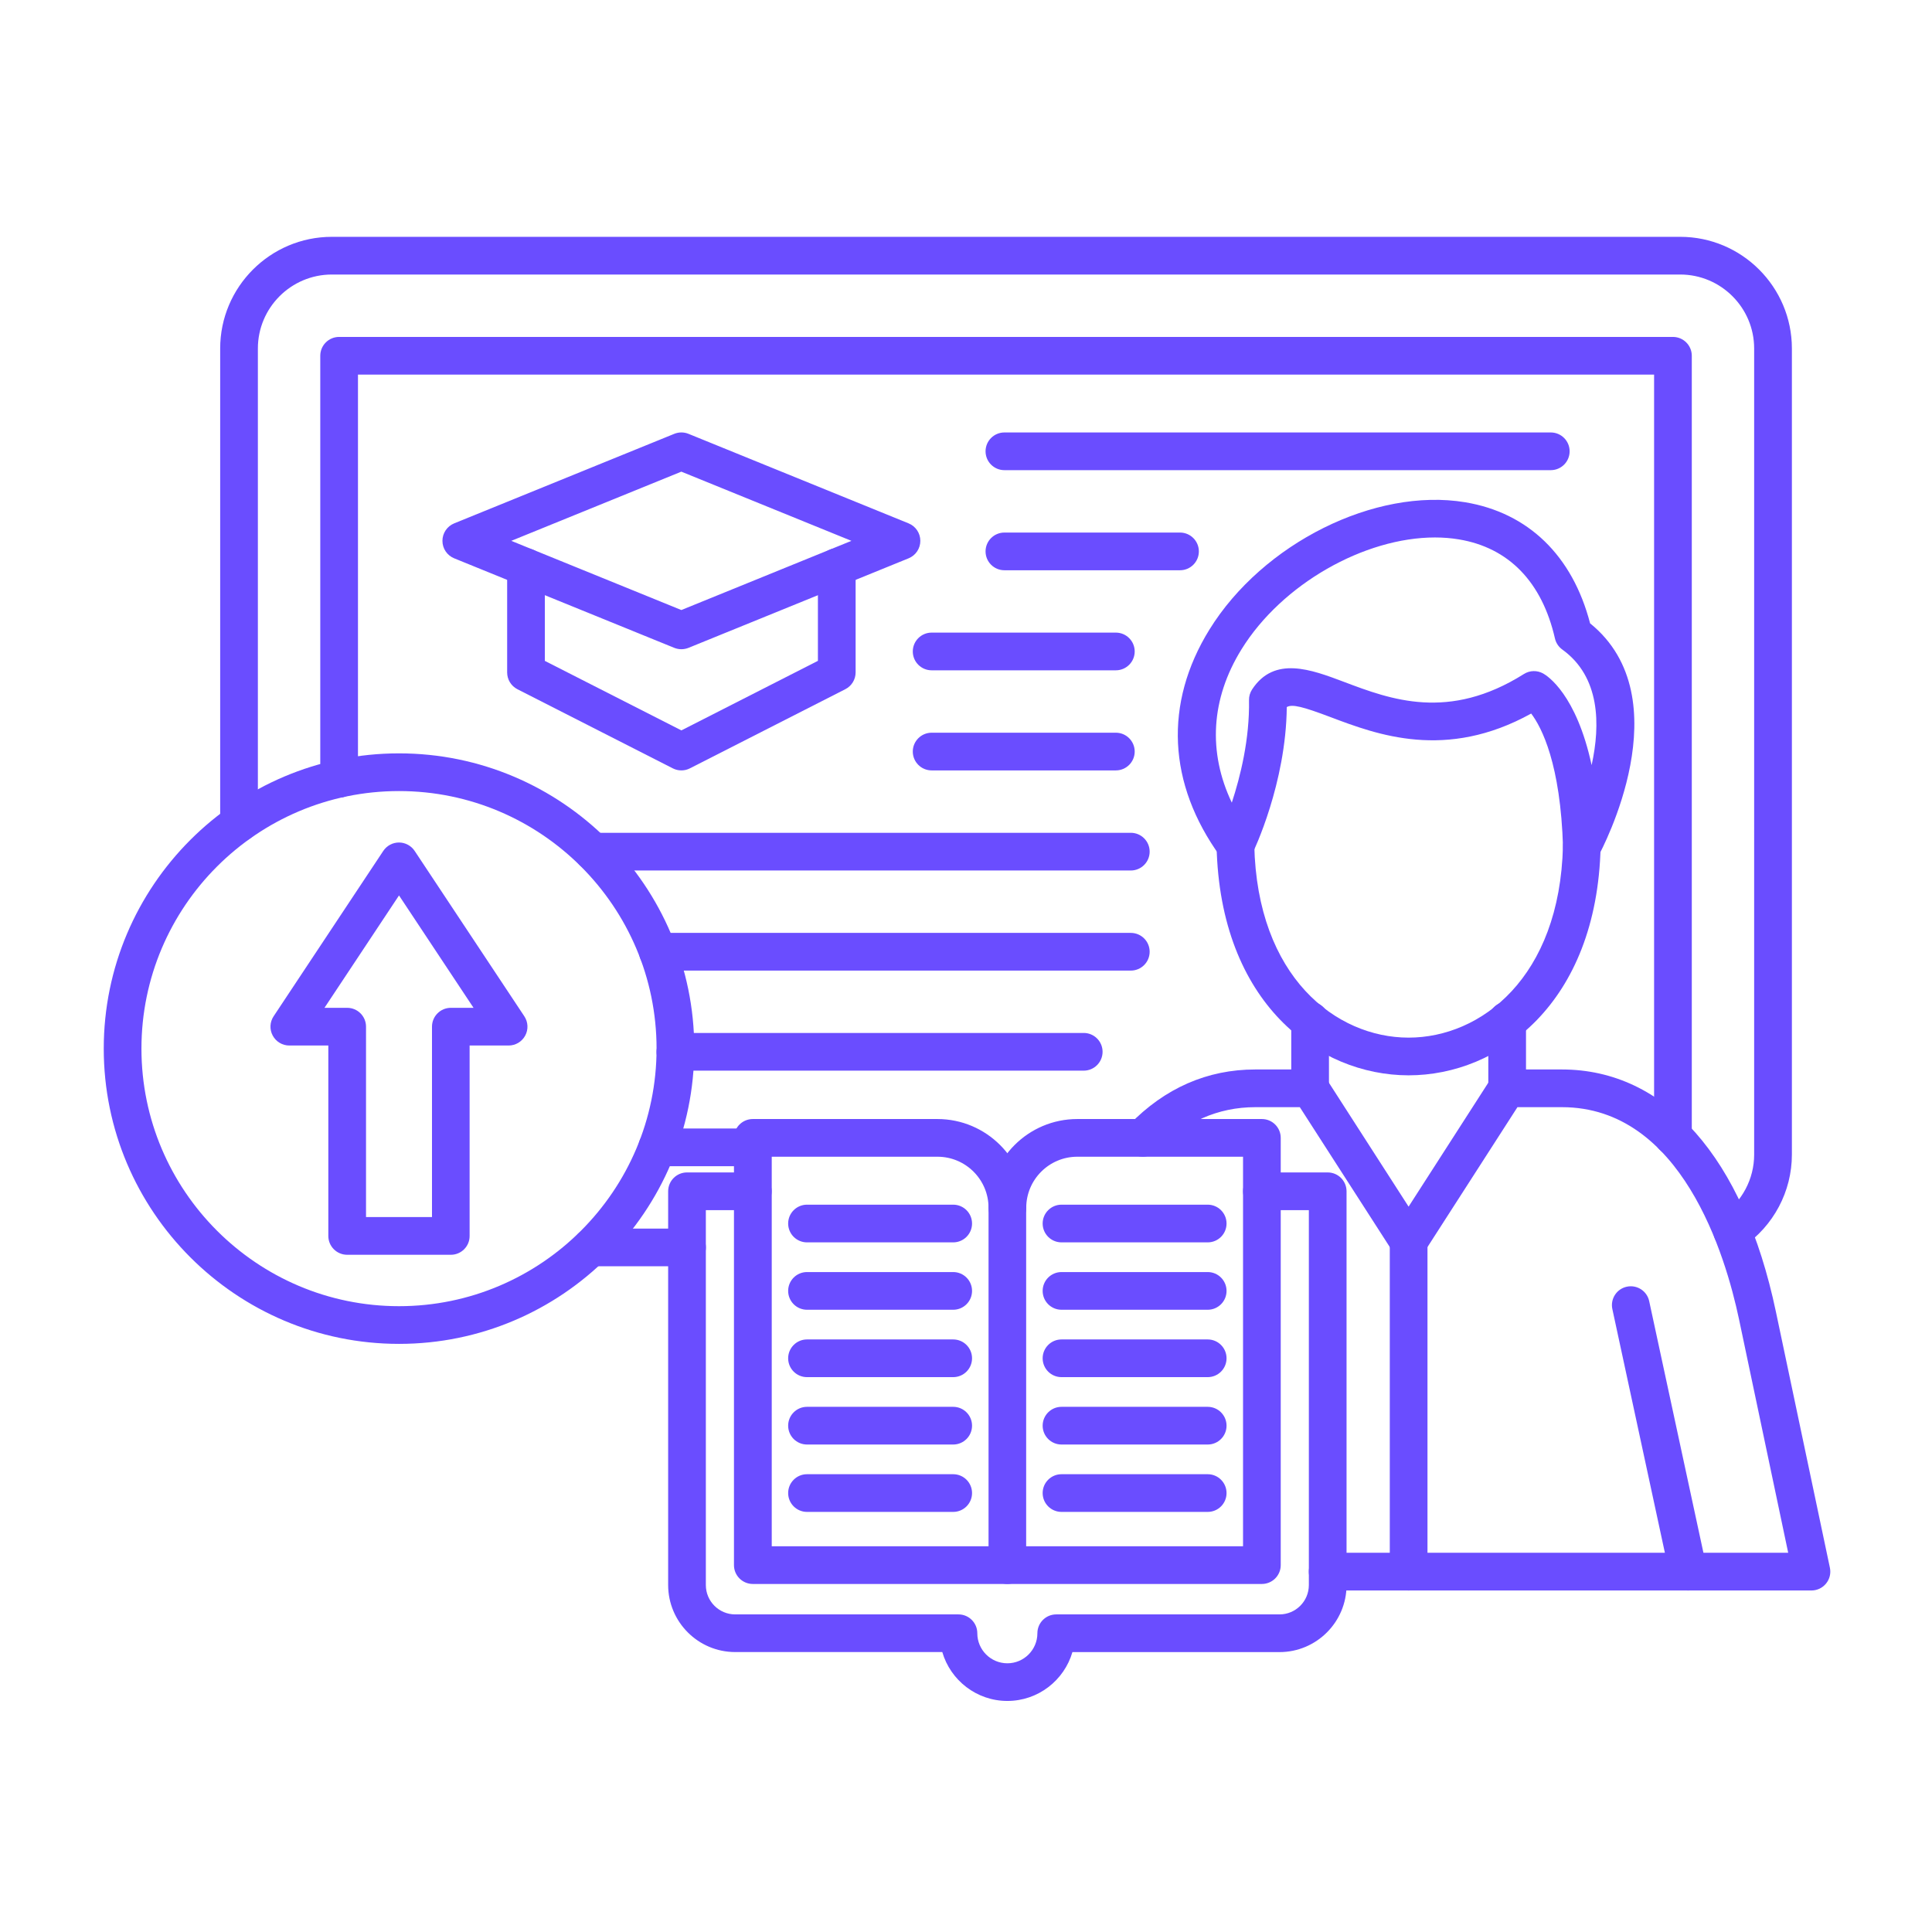
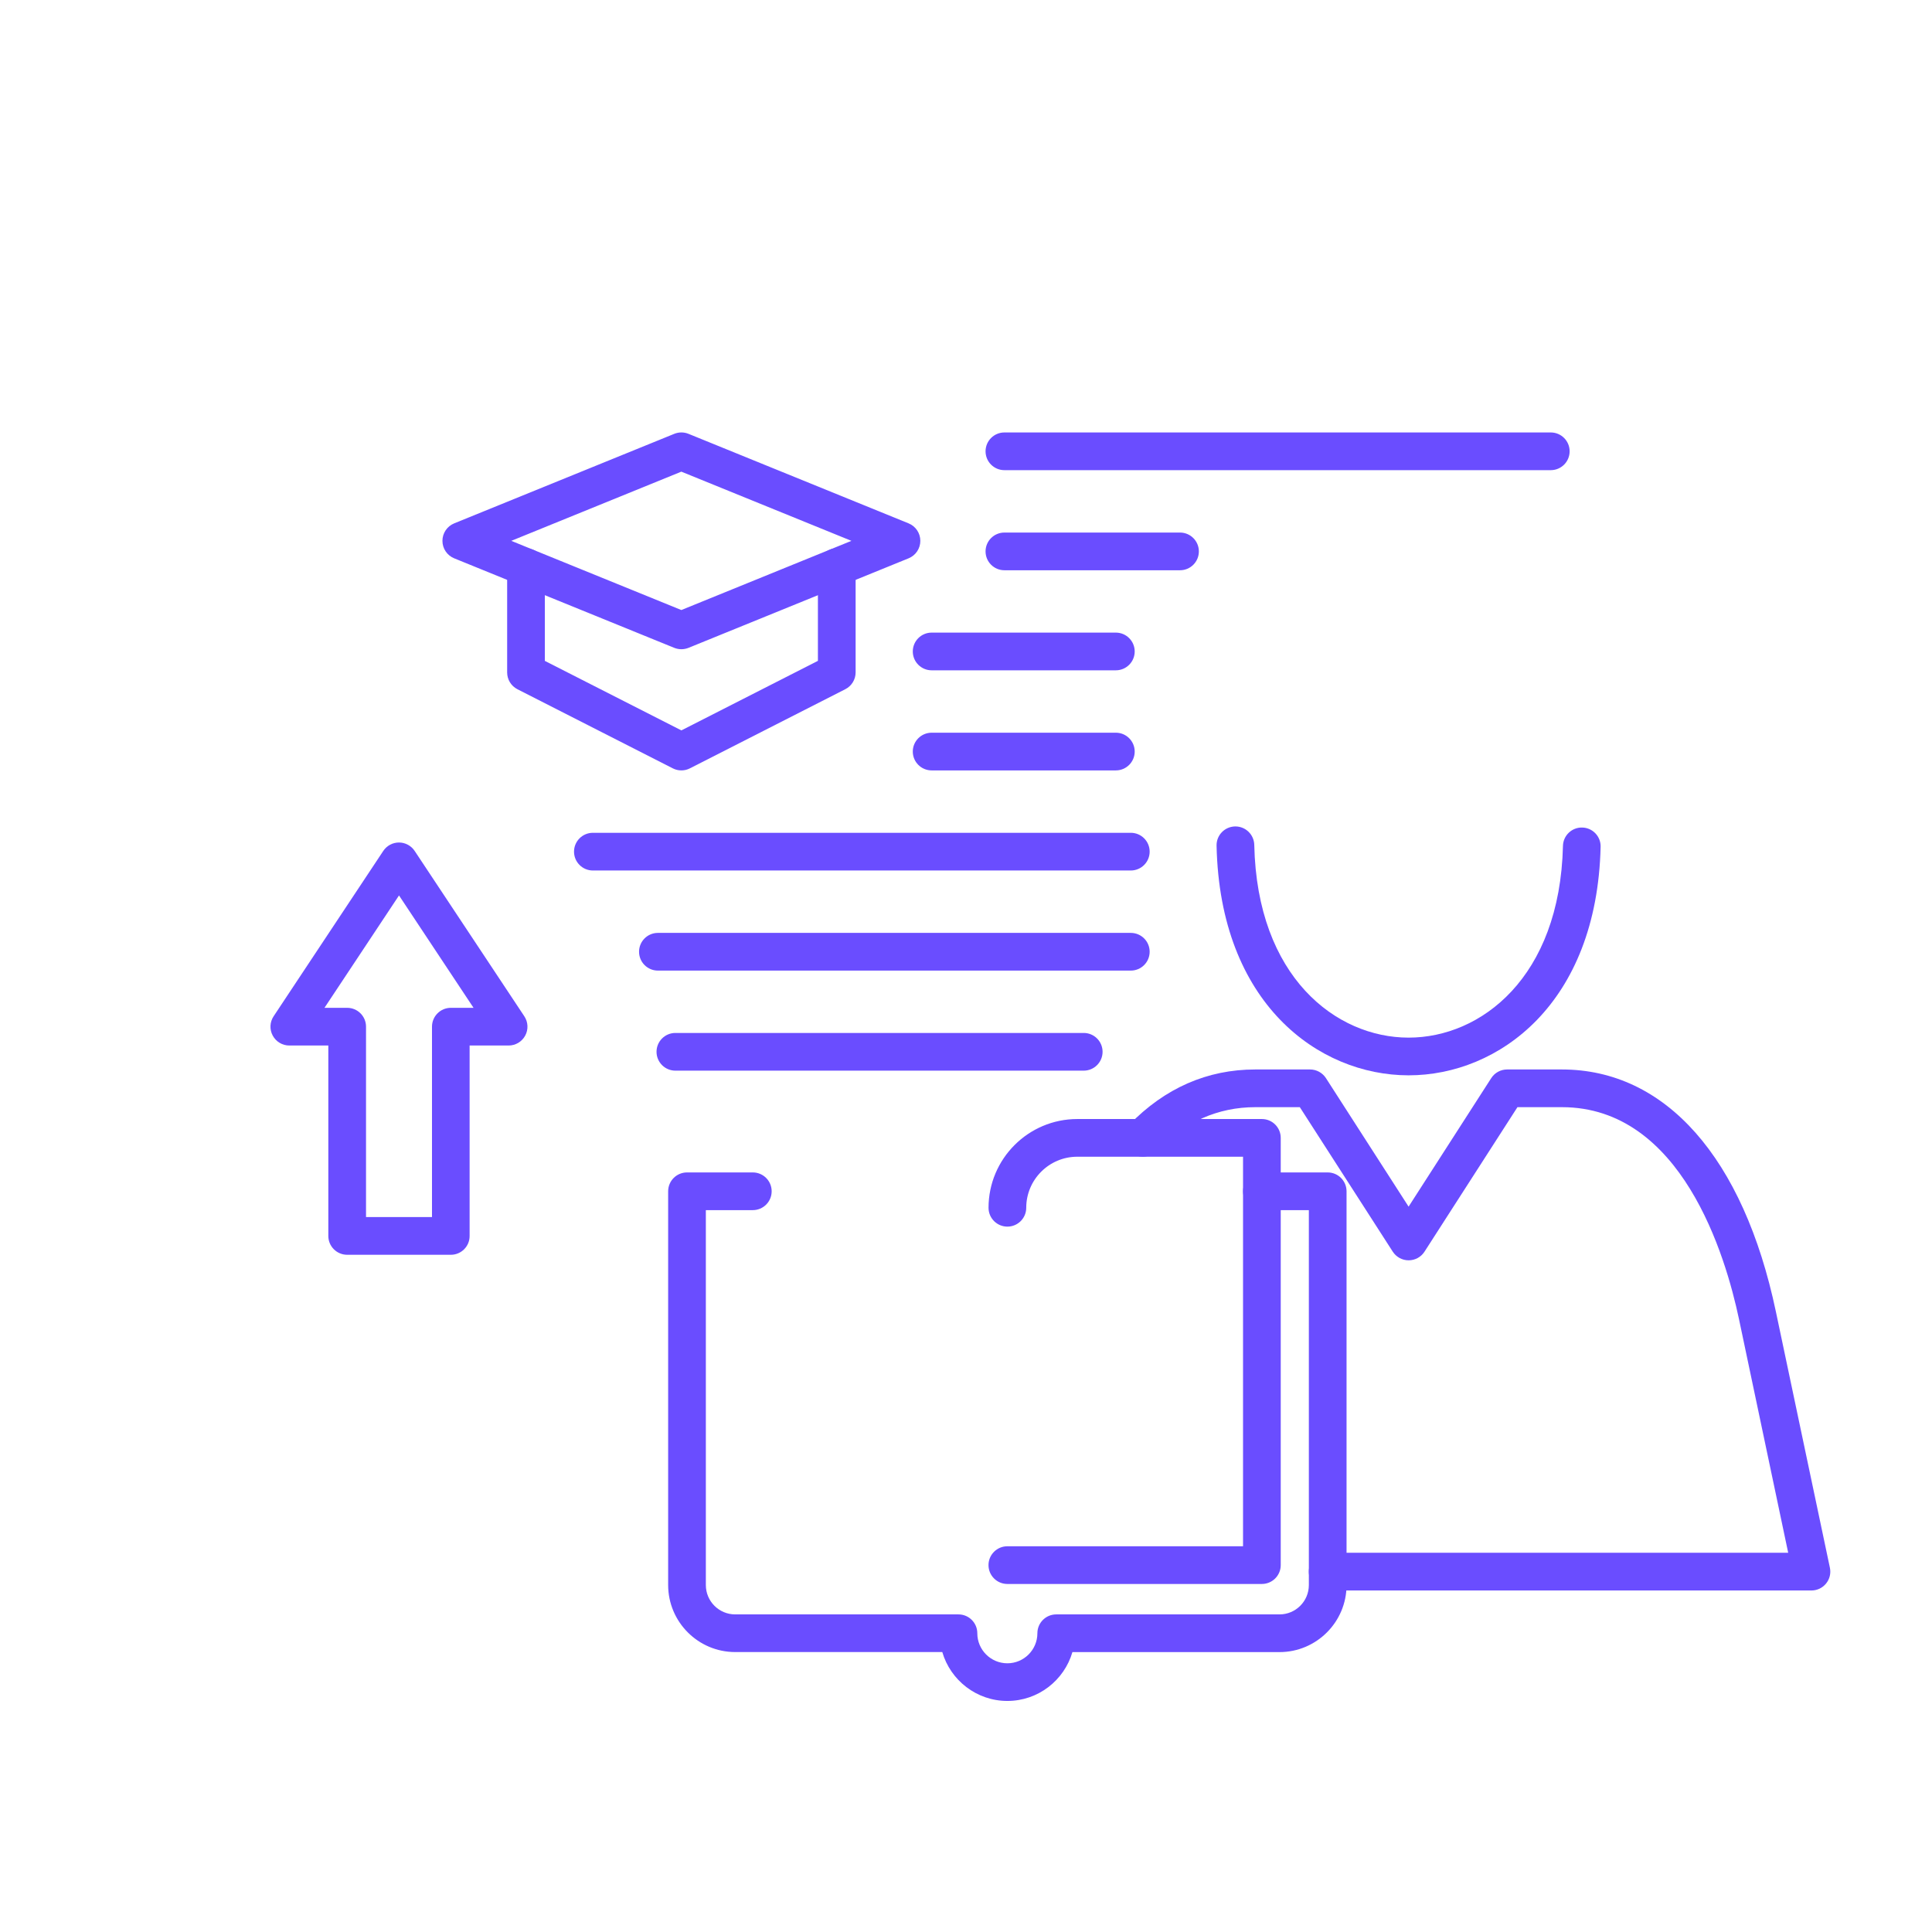
<svg xmlns="http://www.w3.org/2000/svg" enable-background="new 0 0 492 492" viewBox="0 0 492 492" id="AdvancedCoursework">
-   <path d="M174.96,322.47h-24.45c-2.65,0-4.8-2.15-4.8-4.8s2.15-4.8,4.8-4.8h24.45c2.65,0,4.8,2.15,4.8,4.8    S177.61,322.47,174.96,322.47z M441.15,318.36c-1.53,0-3.04-0.73-3.97-2.09c-1.5-2.19-0.93-5.18,1.26-6.67    c5.18-3.54,8.27-9.36,8.27-15.57V88.75c0-10.39-8.45-18.84-18.84-18.84H84.51c-10.39,0-18.84,8.45-18.84,18.84v120.88    c0,2.65-2.15,4.8-4.8,4.8s-4.8-2.15-4.8-4.8V88.75c0-15.68,12.76-28.44,28.44-28.44h343.37c15.68,0,28.44,12.76,28.44,28.44    v205.27c0,9.38-4.66,18.17-12.46,23.5C443.02,318.09,442.08,318.36,441.15,318.36z" fill="#6a4dff" class="color000000 svgShape" />
-   <path d="M191.72,296.98h-24.35c-2.65,0-4.8-2.15-4.8-4.8s2.15-4.8,4.8-4.8h24.35c2.65,0,4.8,2.15,4.8,4.8    S194.37,296.98,191.72,296.98z M426.03,294.18c-2.65,0-4.8-2.15-4.8-4.8V95.4H91.16v102.91c0,2.65-2.15,4.8-4.8,4.8    s-4.8-2.15-4.8-4.8V90.6c0-2.65,2.15-4.8,4.8-4.8h339.67c2.65,0,4.8,2.15,4.8,4.8v198.78    C430.83,292.03,428.68,294.18,426.03,294.18z" fill="#6a4dff" class="color000000 svgShape" />
  <path d="M394.92 119.73H255.78c-2.65 0-4.8-2.15-4.8-4.8s2.15-4.8 4.8-4.8h139.14c2.65 0 4.8 2.15 4.8 4.8S397.57 119.73 394.92 119.73zM300.5 145.22h-44.72c-2.65 0-4.8-2.15-4.8-4.8s2.15-4.8 4.8-4.8h44.72c2.65 0 4.8 2.15 4.8 4.8S303.16 145.22 300.5 145.22zM284.16 170.7h-46.91c-2.65 0-4.8-2.15-4.8-4.8s2.15-4.8 4.8-4.8h46.91c2.65 0 4.8 2.15 4.8 4.8S286.81 170.7 284.16 170.7zM284.16 196.19h-46.91c-2.65 0-4.8-2.15-4.8-4.8s2.15-4.8 4.8-4.8h46.91c2.65 0 4.8 2.15 4.8 4.8S286.81 196.19 284.16 196.19zM287.97 221.68H150.98c-2.65 0-4.8-2.15-4.8-4.8s2.15-4.8 4.8-4.8h136.99c2.65 0 4.8 2.15 4.8 4.8S290.62 221.68 287.97 221.68zM287.97 247.17H167.54c-2.65 0-4.8-2.15-4.8-4.8s2.15-4.8 4.8-4.8h120.43c2.65 0 4.8 2.15 4.8 4.8S290.62 247.17 287.97 247.17zM275.98 272.65H171.99c-2.65 0-4.8-2.15-4.8-4.8s2.15-4.8 4.8-4.8h103.99c2.65 0 4.8 2.15 4.8 4.8S278.63 272.65 275.98 272.65zM173.52 165.33c-.61 0-1.23-.12-1.81-.35l-56.05-22.8c-1.81-.74-2.99-2.49-2.99-4.45 0-1.95 1.18-3.71 2.99-4.45l56.05-22.8c1.16-.47 2.46-.47 3.62 0l56.05 22.8c1.81.74 2.99 2.49 2.99 4.45s-1.18 3.71-2.99 4.45l-56.05 22.8C174.75 165.21 174.13 165.33 173.52 165.33zM130.2 137.73l43.31 17.62 43.31-17.62-43.31-17.62L130.2 137.73z" fill="#6a4dff" class="color000000 svgShape" />
  <path d="M173.52 196.19c-.75 0-1.49-.17-2.18-.52l-39.57-20.15c-1.61-.82-2.62-2.47-2.62-4.28v-26.8c0-2.65 2.15-4.8 4.8-4.8s4.8 2.15 4.8 4.8v23.86L173.52 186l34.77-17.71v-23.86c0-2.65 2.15-4.8 4.8-4.8s4.8 2.15 4.8 4.8v26.8c0 1.81-1.01 3.46-2.62 4.28l-39.57 20.15C175.01 196.02 174.26 196.19 173.52 196.19zM461.3 405.03H338.1c-2.65 0-4.8-2.15-4.8-4.8s2.15-4.8 4.8-4.8h117.28l-12.53-59.49c-3.42-16.23-14.66-53.99-45.09-53.99h-11.33l-23.67 36.8c-.88 1.37-2.4 2.2-4.04 2.2l0 0c-1.63 0-3.15-.83-4.04-2.2l-23.67-36.8h-11.33c-9.53 0-18.01 3.76-25.21 11.16-1.85 1.9-4.89 1.94-6.79.1-1.9-1.85-1.95-4.89-.1-6.79 9.07-9.34 19.87-14.07 32.09-14.07h13.95c1.63 0 3.15.83 4.04 2.2l21.05 32.73 21.05-32.73c.88-1.37 2.4-2.2 4.04-2.2h13.95c26.38 0 46.23 22.46 54.48 61.61L466 399.24c.3 1.42-.06 2.89-.97 4.01C464.12 404.38 462.75 405.03 461.3 405.03z" fill="#6a4dff" class="color000000 svgShape" />
-   <path d="M333.63 281.95c-2.65 0-4.8-2.15-4.8-4.8v-17.26c0-2.65 2.15-4.8 4.8-4.8s4.8 2.15 4.8 4.8v17.26C338.43 279.8 336.28 281.95 333.63 281.95zM383.81 281.95c-2.65 0-4.8-2.15-4.8-4.8v-17.26c0-2.65 2.15-4.8 4.8-4.8s4.8 2.15 4.8 4.8v17.26C388.61 279.8 386.46 281.95 383.81 281.95z" fill="#6a4dff" class="color000000 svgShape" />
  <path d="M358.72,273.84c-0.02,0-0.04,0-0.06,0c-22.93-0.03-48-18.35-48.85-58.48c-0.06-2.65,2.05-4.84,4.7-4.9    c0.04,0,0.07,0,0.1,0c2.6,0,4.74,2.08,4.8,4.7c0.71,33.68,20.85,49.06,39.26,49.08c0.02,0,0.03,0,0.05,0    c18.38,0,38.5-15.27,39.3-48.82c0.06-2.65,2.26-4.75,4.91-4.68c2.65,0.06,4.75,2.26,4.68,4.91    C406.66,255.64,381.61,273.84,358.72,273.84z" fill="#6a4dff" class="color000000 svgShape" />
-   <path d="M402.83 220.46c-.37 0-.74-.04-1.11-.13-2.11-.5-3.62-2.36-3.68-4.53-.63-21.27-5.43-30.54-8.11-34.09-21.71 12.02-39.26 5.38-51.07.92-7.06-2.67-9.77-3.37-11.17-2.57-.2 19.49-8.39 36.56-8.75 37.3-.74 1.52-2.22 2.54-3.9 2.68-1.67.15-3.31-.6-4.3-1.96-13.39-18.46-14.36-38.97-2.75-57.75 13.6-21.99 42.2-36.23 65.1-32.43 16.1 2.67 27.35 13.6 31.84 30.84 23.55 19.05 3.03 57.56 2.13 59.22C406.19 219.52 404.56 220.46 402.83 220.46zM365.43 136.87c-17.95 0-38.97 11.82-49.28 28.5-7.79 12.59-8.58 26.17-2.46 39.03 2.17-6.6 4.56-16.18 4.38-26.11-.02-.96.26-1.9.78-2.71 5.65-8.64 15.07-5.08 23.39-1.94 11.88 4.49 26.66 10.08 45.84-2 1.49-.94 3.36-.98 4.9-.13 1.06.59 8.45 5.3 12.34 23.34 2.27-10.34 2.17-22.5-7.47-29.44-.95-.68-1.61-1.69-1.87-2.82-3.29-14.39-11.76-23.12-24.47-25.23C369.54 137.03 367.5 136.87 365.43 136.87zM358.72 405.03c-2.65 0-4.8-2.15-4.8-4.8v-88.05c0-2.65 2.15-4.8 4.8-4.8s4.8 2.15 4.8 4.8v88.05C363.52 402.88 361.37 405.03 358.72 405.03zM429.92 405.03c-2.21 0-4.2-1.54-4.69-3.79l-14.63-67.87c-.56-2.59 1.09-5.15 3.68-5.7 2.59-.56 5.15 1.09 5.7 3.68l14.63 67.87c.56 2.59-1.09 5.15-3.68 5.7C430.6 405 430.26 405.03 429.92 405.03zM256.53 403.37h-64.82c-2.65 0-4.8-2.15-4.8-4.8v-108.8c0-2.65 2.15-4.8 4.8-4.8h47.01c12.46 0 22.6 10.14 22.6 22.6v91C261.33 401.22 259.18 403.37 256.53 403.37zM196.52 393.77h55.22v-86.2c0-7.17-5.83-13-13-13h-42.21V393.77z" fill="#6a4dff" class="color000000 svgShape" />
  <path d="M321.35,403.37h-64.82c-2.65,0-4.8-2.15-4.8-4.8s2.15-4.8,4.8-4.8h60.02v-99.2h-42.21c-7.17,0-13,5.83-13,13    c0,2.65-2.15,4.8-4.8,4.8s-4.8-2.15-4.8-4.8c0-12.46,10.14-22.6,22.6-22.6h47.01c2.65,0,4.8,2.15,4.8,4.8v108.8    C326.15,401.22,324,403.37,321.35,403.37z" fill="#6a4dff" class="color000000 svgShape" />
  <path d="M256.53,433.16c-7.84,0-14.48-5.27-16.57-12.45h-52.74c-9.41,0-17.07-7.66-17.07-17.07V303.37c0-2.65,2.15-4.8,4.8-4.8    h16.76c2.65,0,4.8,2.15,4.8,4.8s-2.15,4.8-4.8,4.8h-11.96v95.48c0,4.12,3.35,7.47,7.47,7.47h56.86c2.65,0,4.8,2.15,4.8,4.8    c0,4.22,3.43,7.65,7.65,7.65c4.22,0,7.65-3.43,7.65-7.65c0-2.65,2.15-4.8,4.8-4.8h56.86c4.12,0,7.47-3.35,7.47-7.47v-95.48h-11.96    c-2.65,0-4.8-2.15-4.8-4.8s2.15-4.8,4.8-4.8h16.76c2.65,0,4.8,2.15,4.8,4.8v100.28c0,9.41-7.66,17.07-17.07,17.07H273.1    C271.01,427.9,264.38,433.16,256.53,433.16z" fill="#6a4dff" class="color000000 svgShape" />
-   <path d="M242.74 316.38h-37.23c-2.65 0-4.8-2.15-4.8-4.8s2.15-4.8 4.8-4.8h37.23c2.65 0 4.8 2.15 4.8 4.8S245.39 316.38 242.74 316.38zM242.74 333.54h-37.23c-2.65 0-4.8-2.15-4.8-4.8s2.15-4.8 4.8-4.8h37.23c2.65 0 4.8 2.15 4.8 4.8S245.39 333.54 242.74 333.54zM242.74 350.7h-37.23c-2.65 0-4.8-2.15-4.8-4.8s2.15-4.8 4.8-4.8h37.23c2.65 0 4.8 2.15 4.8 4.8S245.39 350.7 242.74 350.7zM242.74 367.86h-37.23c-2.65 0-4.8-2.15-4.8-4.8s2.15-4.8 4.8-4.8h37.23c2.65 0 4.8 2.15 4.8 4.8S245.39 367.86 242.74 367.86zM242.74 385.02h-37.23c-2.65 0-4.8-2.15-4.8-4.8s2.15-4.8 4.8-4.8h37.23c2.65 0 4.8 2.15 4.8 4.8S245.39 385.02 242.74 385.02zM307.55 316.38h-37.23c-2.65 0-4.8-2.15-4.8-4.8s2.15-4.8 4.8-4.8h37.23c2.65 0 4.8 2.15 4.8 4.8S310.21 316.38 307.55 316.38zM307.55 333.54h-37.23c-2.65 0-4.8-2.15-4.8-4.8s2.15-4.8 4.8-4.8h37.23c2.65 0 4.8 2.15 4.8 4.8S310.21 333.54 307.55 333.54zM307.55 350.7h-37.23c-2.65 0-4.8-2.15-4.8-4.8s2.15-4.8 4.8-4.8h37.23c2.65 0 4.8 2.15 4.8 4.8S310.21 350.7 307.55 350.7zM307.55 367.86h-37.23c-2.65 0-4.8-2.15-4.8-4.8s2.15-4.8 4.8-4.8h37.23c2.65 0 4.8 2.15 4.8 4.8S310.21 367.86 307.55 367.86zM307.55 385.02h-37.23c-2.65 0-4.8-2.15-4.8-4.8s2.15-4.8 4.8-4.8h37.23c2.65 0 4.8 2.15 4.8 4.8S310.21 385.02 307.55 385.02zM101.61 342.23c-41.46 0-75.19-33.73-75.19-75.19 0-41.46 33.73-75.19 75.19-75.19s75.19 33.73 75.19 75.19C176.8 308.5 143.07 342.23 101.61 342.23zM101.61 201.45c-36.17 0-65.59 29.42-65.59 65.59s29.42 65.59 65.59 65.59 65.59-29.42 65.59-65.59S137.77 201.45 101.61 201.45z" fill="#6a4dff" class="color000000 svgShape" />
  <path d="M114.81,319.54h-26.4c-2.65,0-4.8-2.15-4.8-4.8v-48.49h-9.93c-1.77,0-3.39-0.97-4.23-2.53c-0.84-1.56-0.75-3.45,0.23-4.92    l27.92-42.1c0.89-1.34,2.39-2.15,4-2.15s3.11,0.81,4,2.15l27.92,42.1c0.98,1.47,1.07,3.37,0.23,4.92    c-0.84,1.56-2.46,2.53-4.23,2.53h-9.93v48.49C119.61,317.39,117.46,319.54,114.81,319.54z M93.21,309.94h16.8v-48.49    c0-2.65,2.15-4.8,4.8-4.8h5.78l-18.98-28.62l-18.98,28.62h5.78c2.65,0,4.8,2.15,4.8,4.8V309.94z" fill="#6a4dff" class="color000000 svgShape" />
</svg>